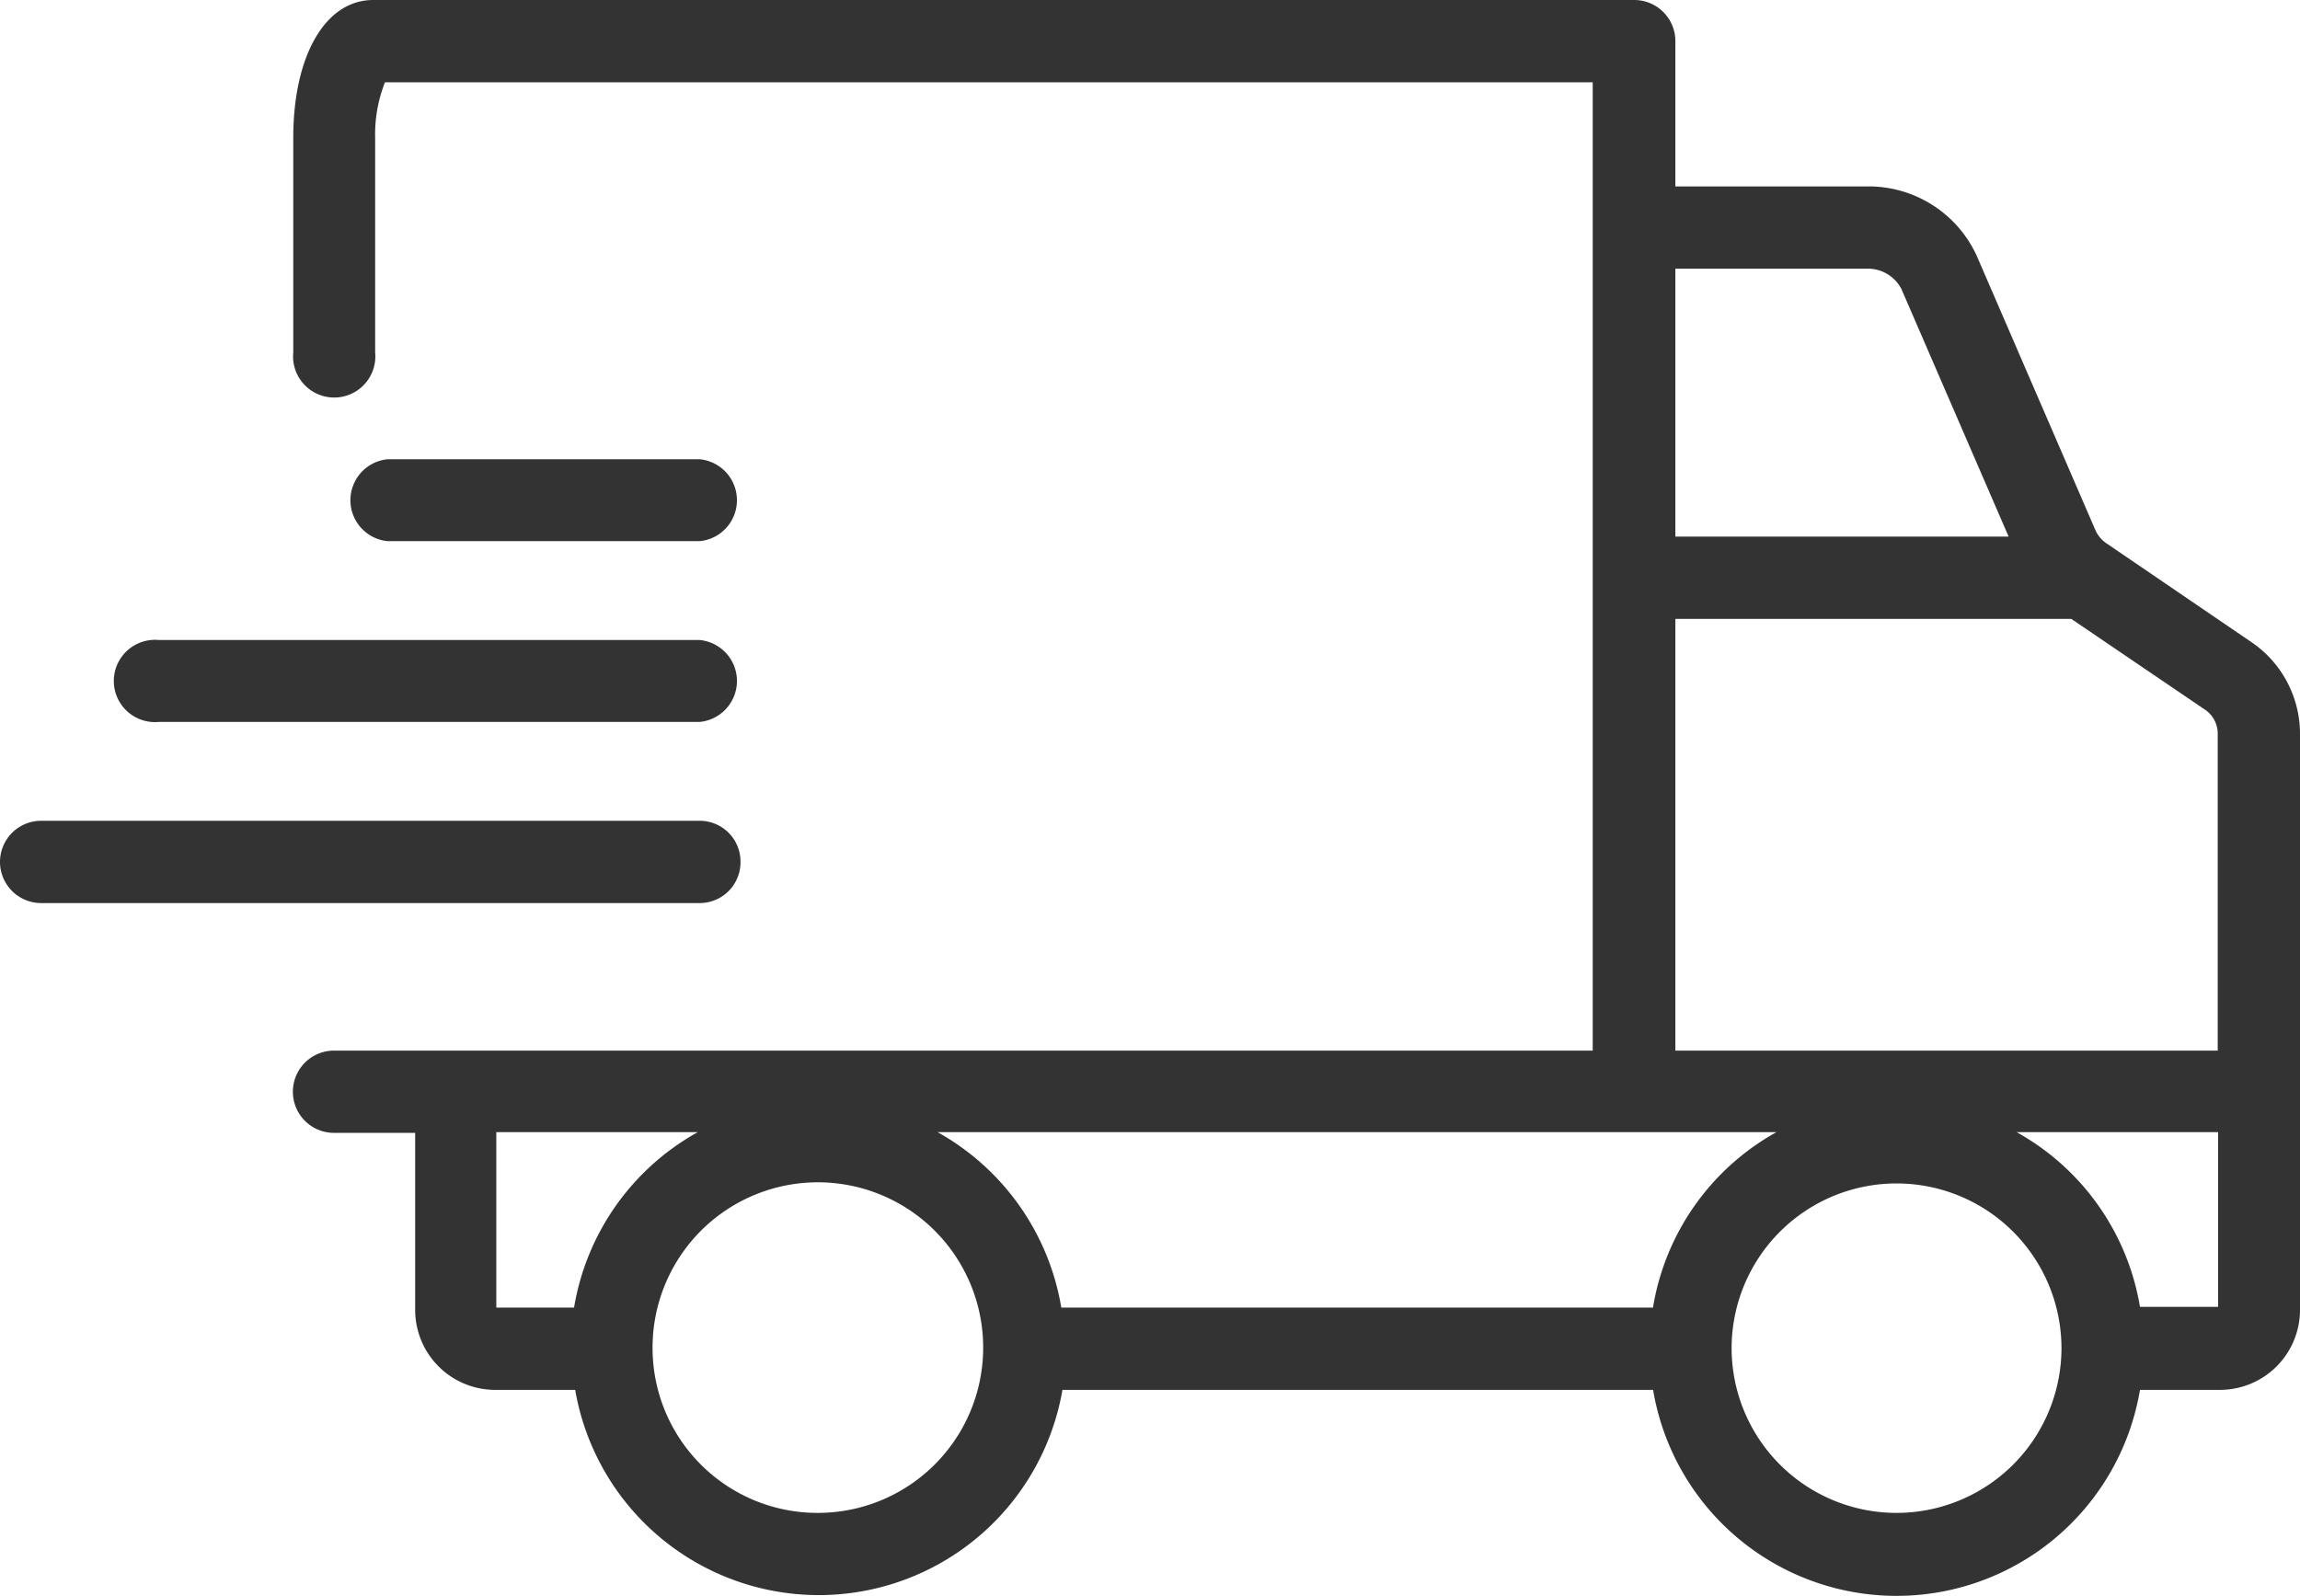
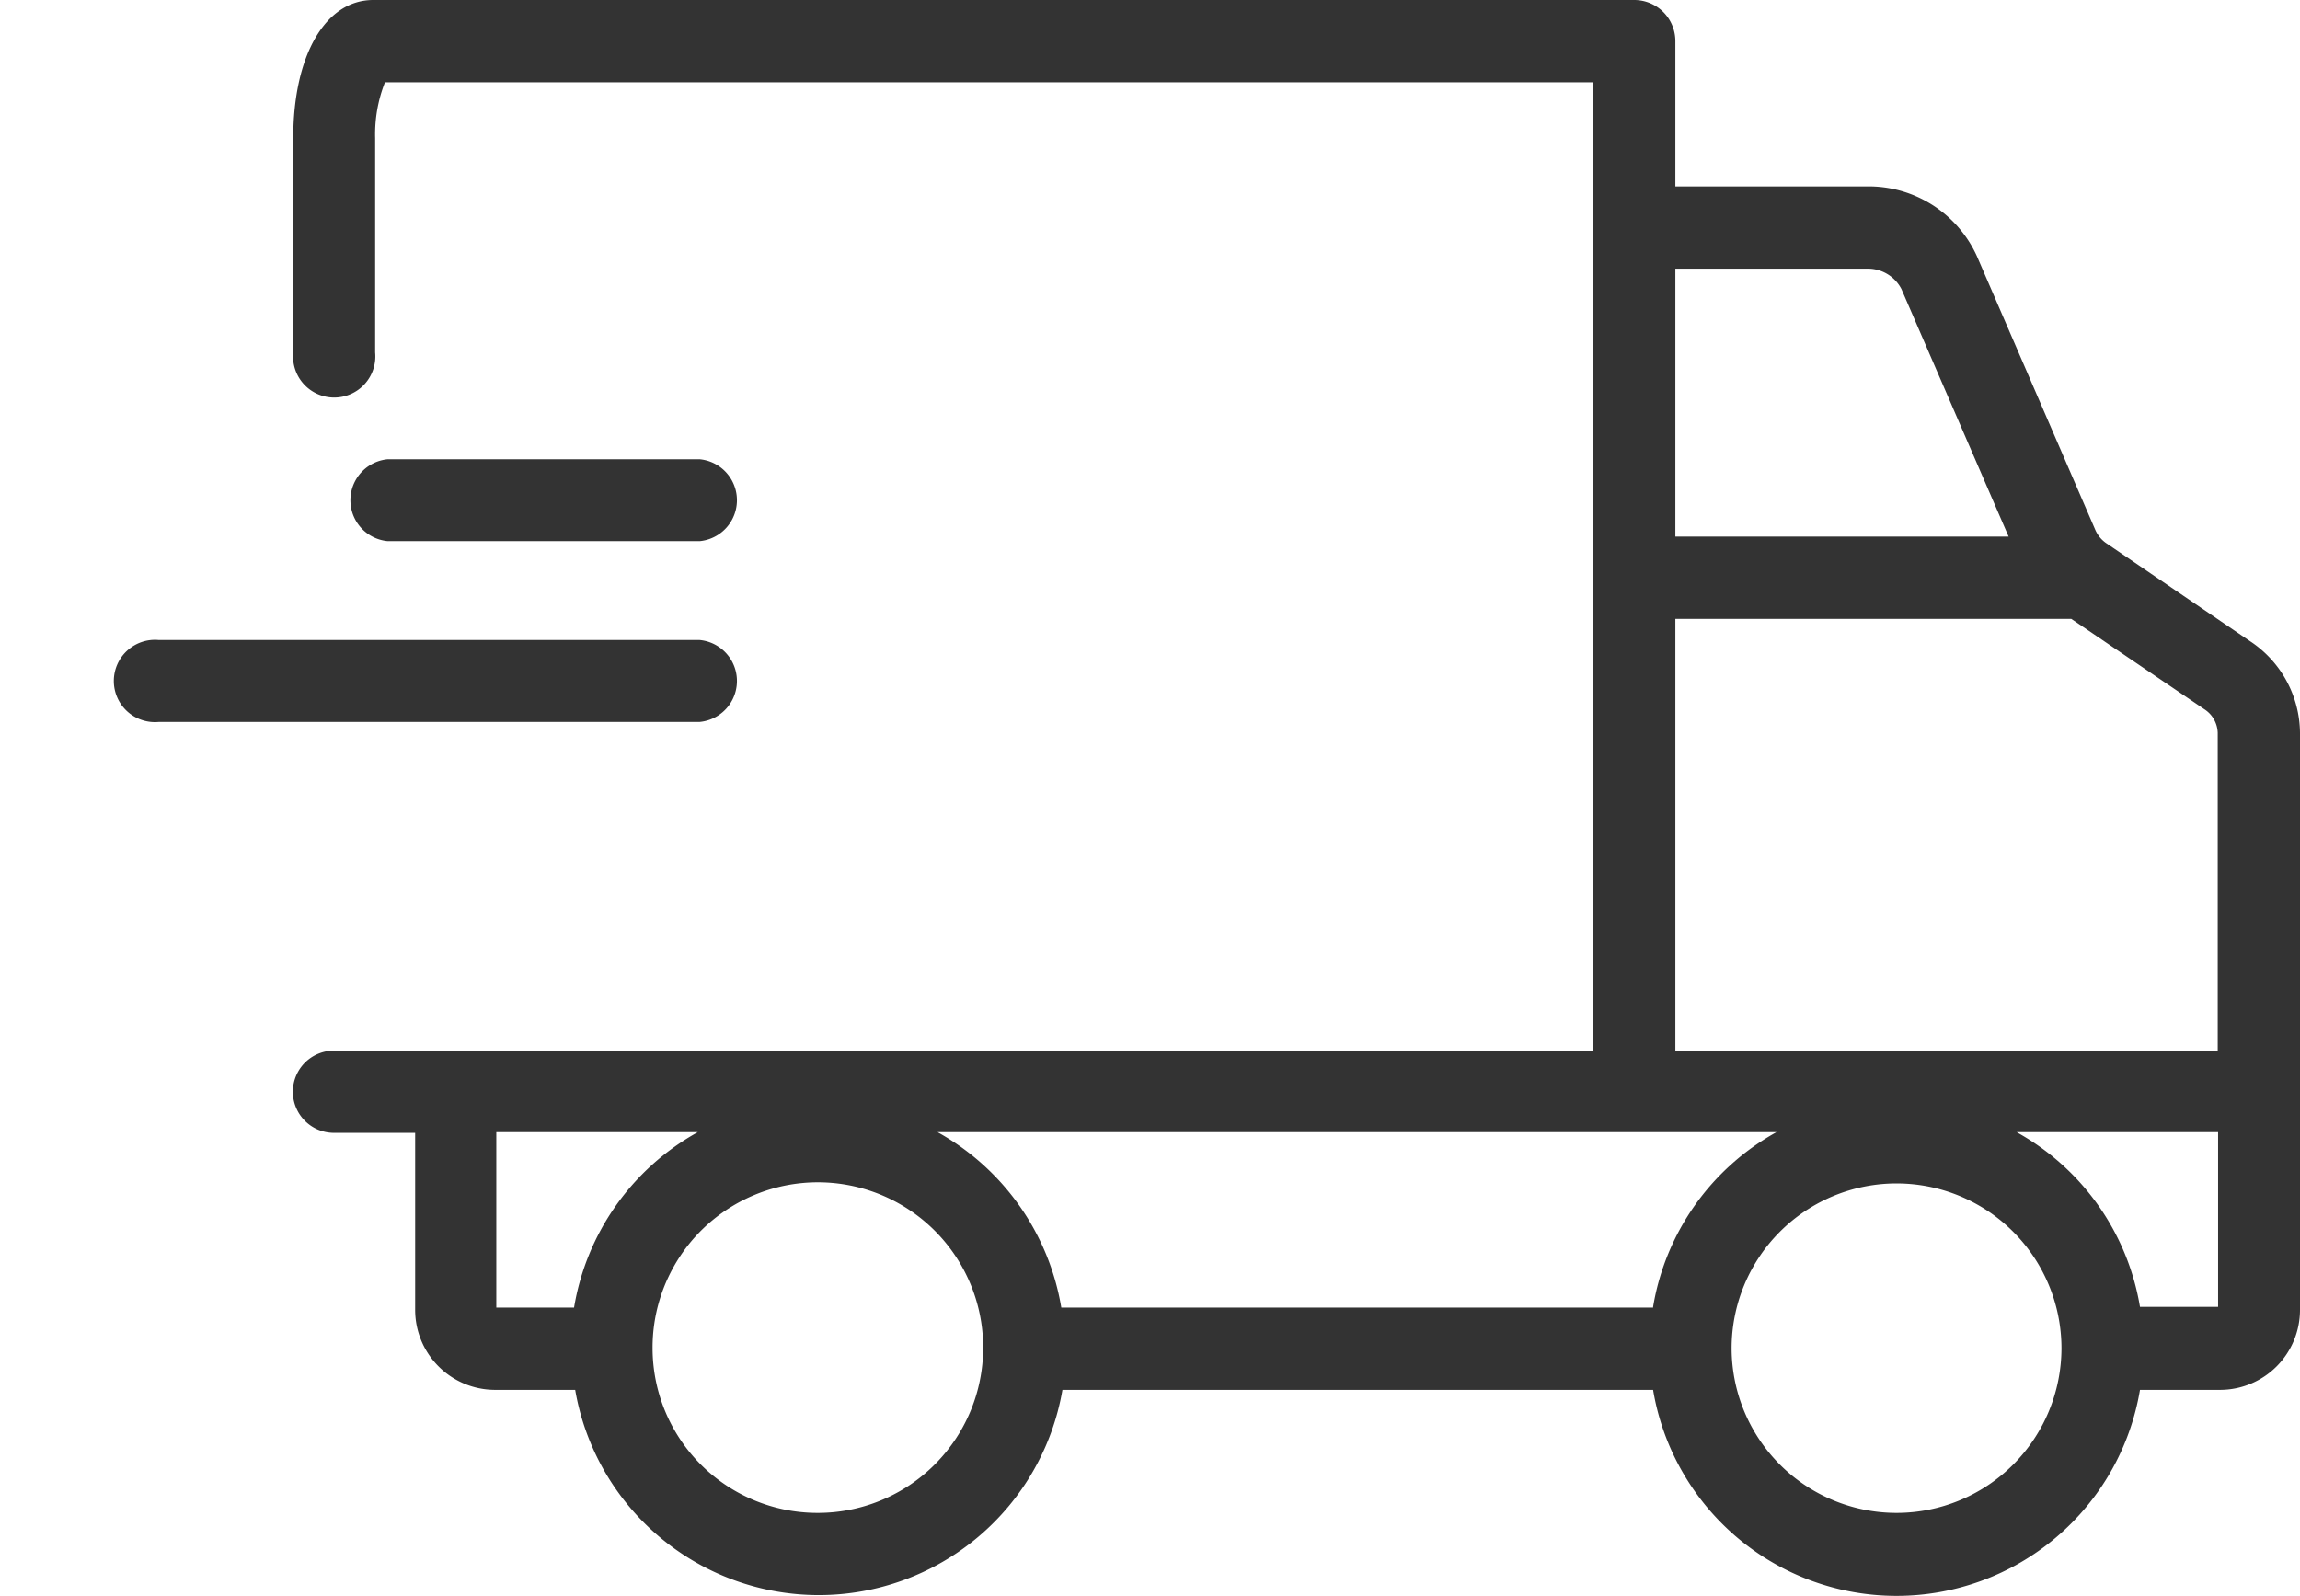
<svg xmlns="http://www.w3.org/2000/svg" viewBox="0 0 60.94 42.29">
  <defs>
    <style>.cls-1{fill:#333;}</style>
  </defs>
  <g id="图层_2" data-name="图层 2">
    <g id="图层_1-2" data-name="图层 1">
      <path class="cls-1" d="M59.63,17l-3.8-2.59a.83.83,0,0,1-.31-.36L52.38,6.79a3.15,3.15,0,0,0-2.92-1.85H44.39V1.09A1.09,1.09,0,0,0,43.3,0H9.89C8.62,0,7.77,1.47,7.77,3.66V9.34a1.09,1.09,0,1,0,2.17,0V3.66a3.76,3.76,0,0,1,.26-1.48h32V27.84H8.85a1.09,1.09,0,0,0,0,2.18H11v4.69a2.12,2.12,0,0,0,2.12,2.12h2.12a6.55,6.55,0,0,0,12.91,0H43.8a6.54,6.54,0,0,0,12.9,0h2.12a2.12,2.12,0,0,0,2.12-2.12V19.42A2.94,2.94,0,0,0,59.63,17ZM49.46,7.12a1,1,0,0,1,.92.54l2.84,6.56H44.39V7.12ZM44.39,16.4H54.88l3.52,2.39a.77.77,0,0,1,.36.63v8.42H44.39ZM43.8,34.65H28.12A6.56,6.56,0,0,0,24.84,30H47.07a6.52,6.52,0,0,0-3.27,4.63ZM13.15,30h5.34a6.54,6.54,0,0,0-3.28,4.65l-2.06,0Zm8.51,10.09a4.37,4.37,0,0,1-4.37-4.37h0a4.38,4.38,0,1,1,4.37,4.37Zm28.59,0a4.37,4.37,0,0,1-4.37-4.36h0a4.37,4.37,0,0,1,8.74,0h0a4.37,4.37,0,0,1-4.37,4.36Zm6.45-5.46A6.52,6.52,0,0,0,53.43,30h5.34l0,4.63Z" />
      <path class="cls-1" d="M18.54,14.34a1.09,1.09,0,0,0,0-2.17H10.27a1.09,1.09,0,0,0,0,2.17Z" />
      <path class="cls-1" d="M4.21,19.13H18.54a1.09,1.09,0,0,0,0-2.17H4.21a1.09,1.09,0,1,0,0,2.17Z" />
-       <path class="cls-1" d="M19.62,22.84a1.08,1.08,0,0,0-1.08-1.09H1.09a1.09,1.09,0,0,0,0,2.18H18.54A1.08,1.08,0,0,0,19.62,22.84Z" />
    </g>
  </g>
</svg>